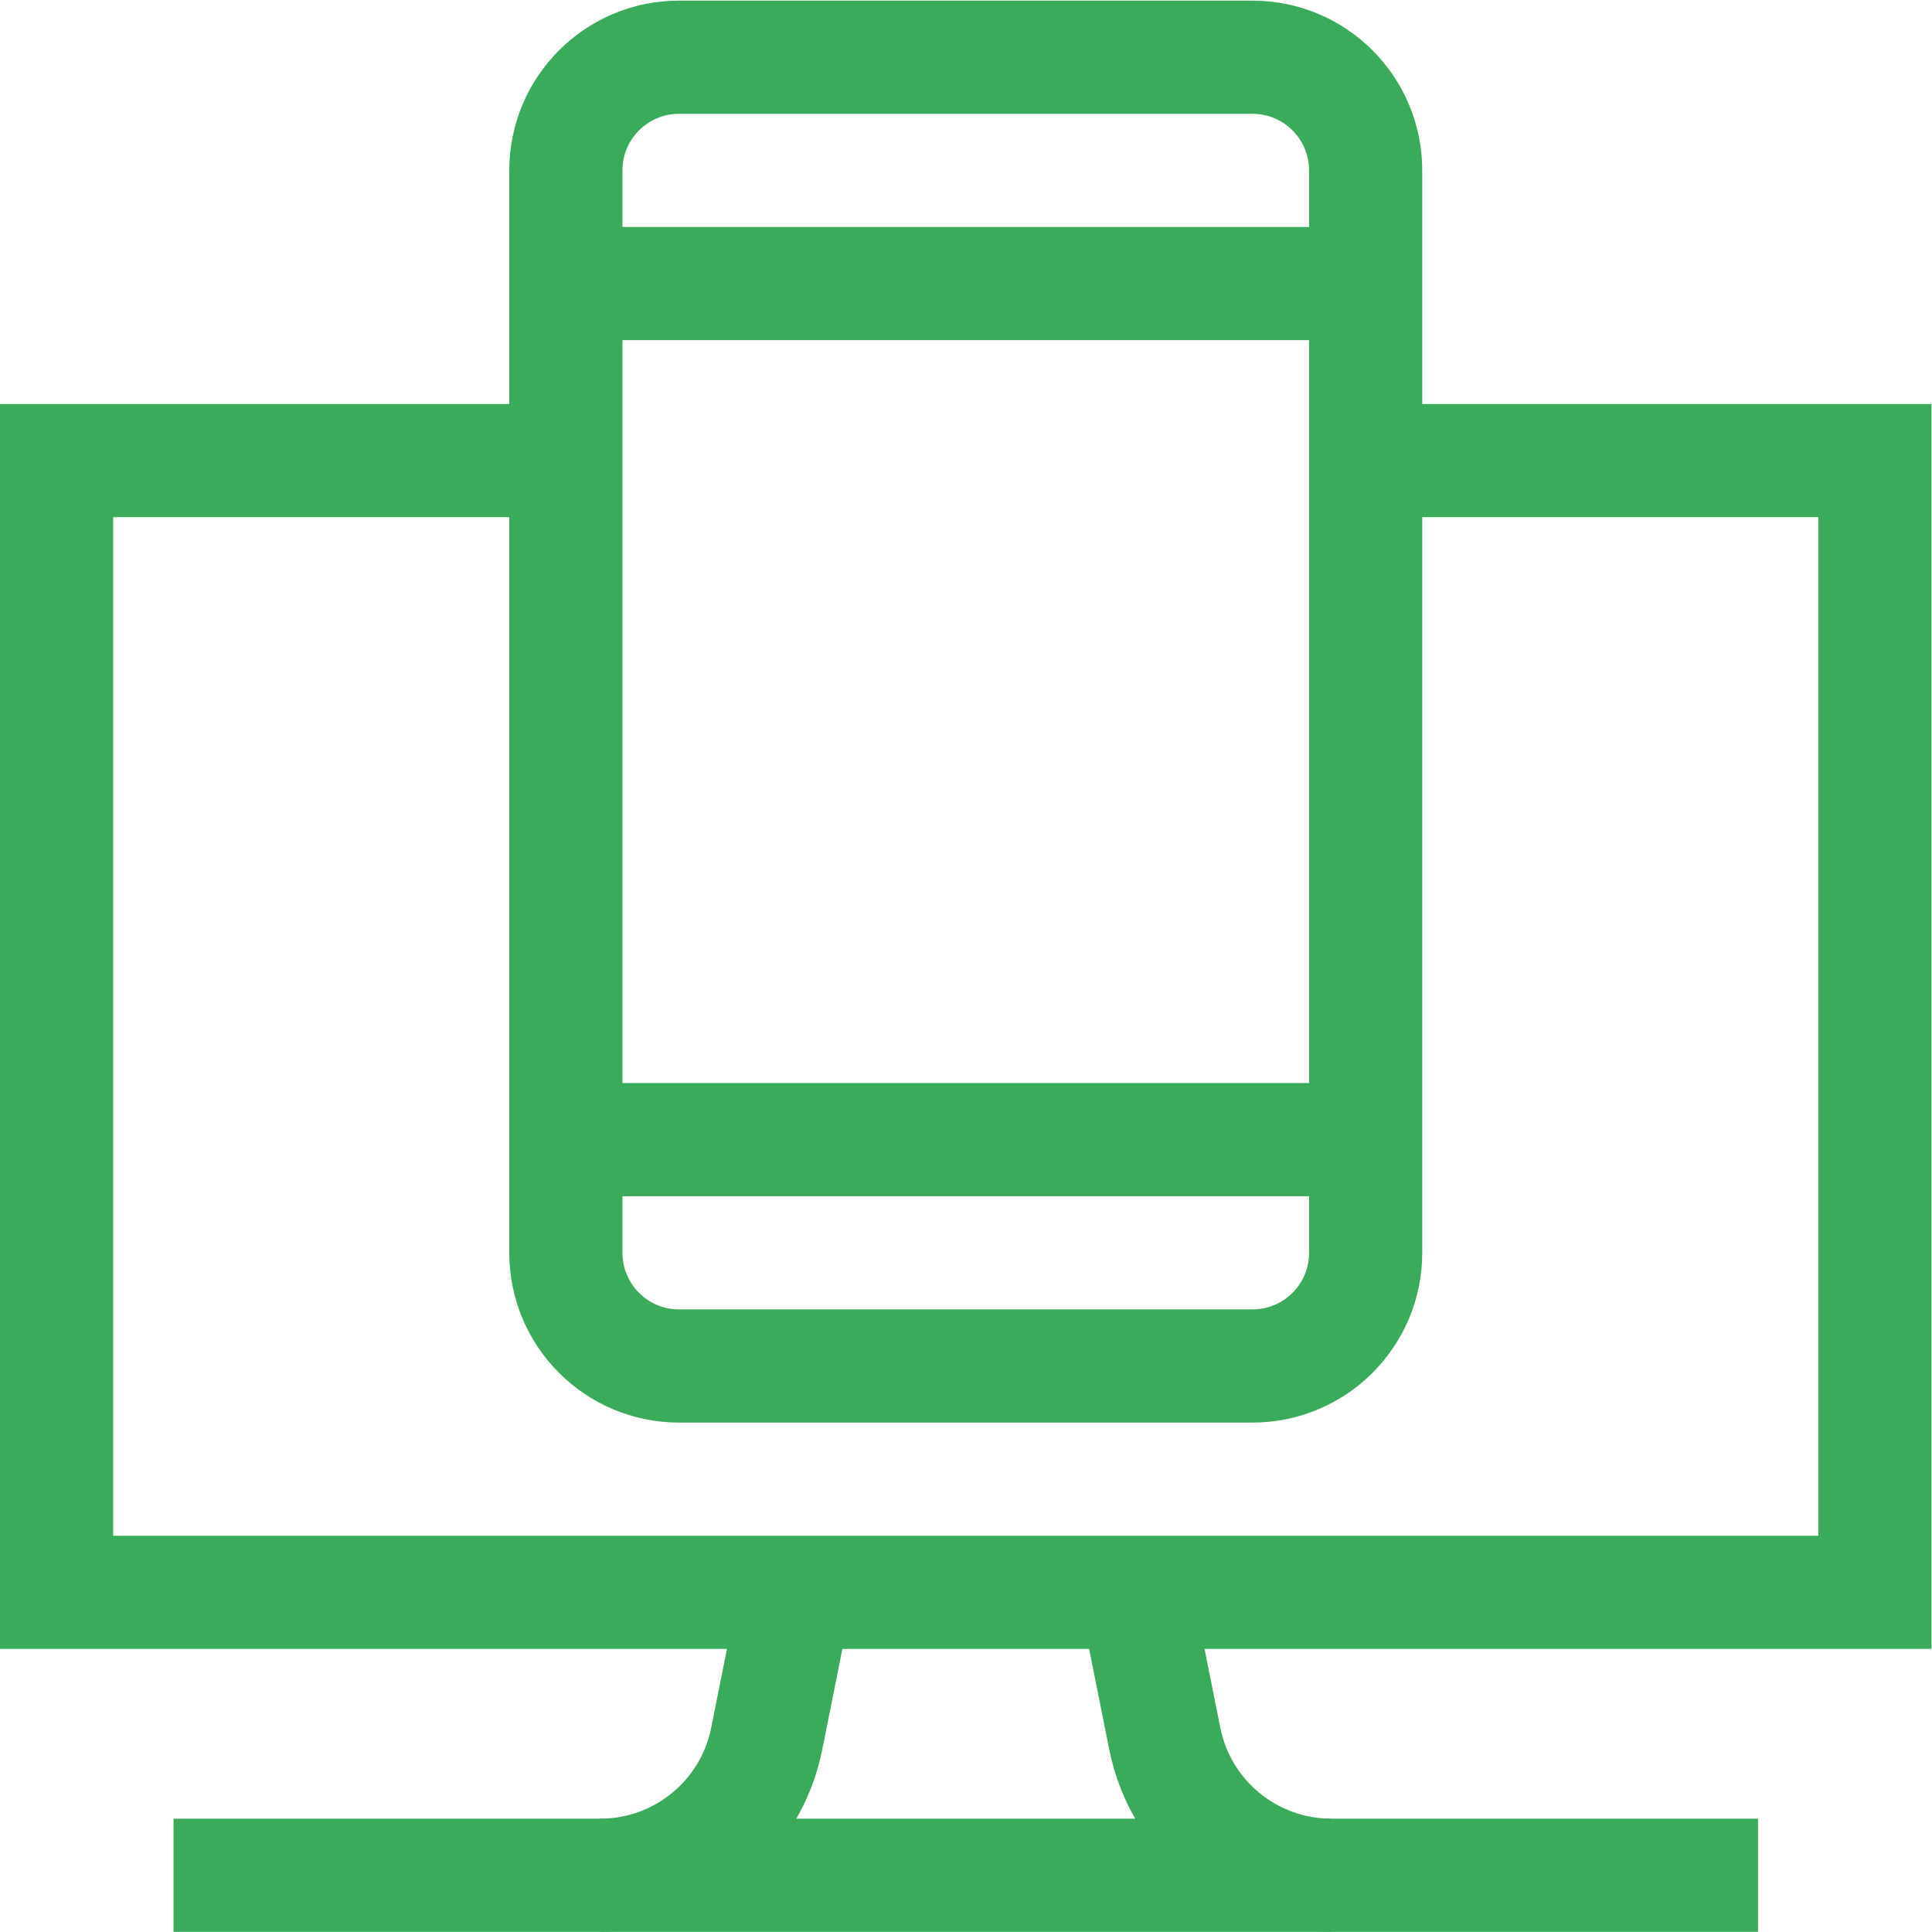
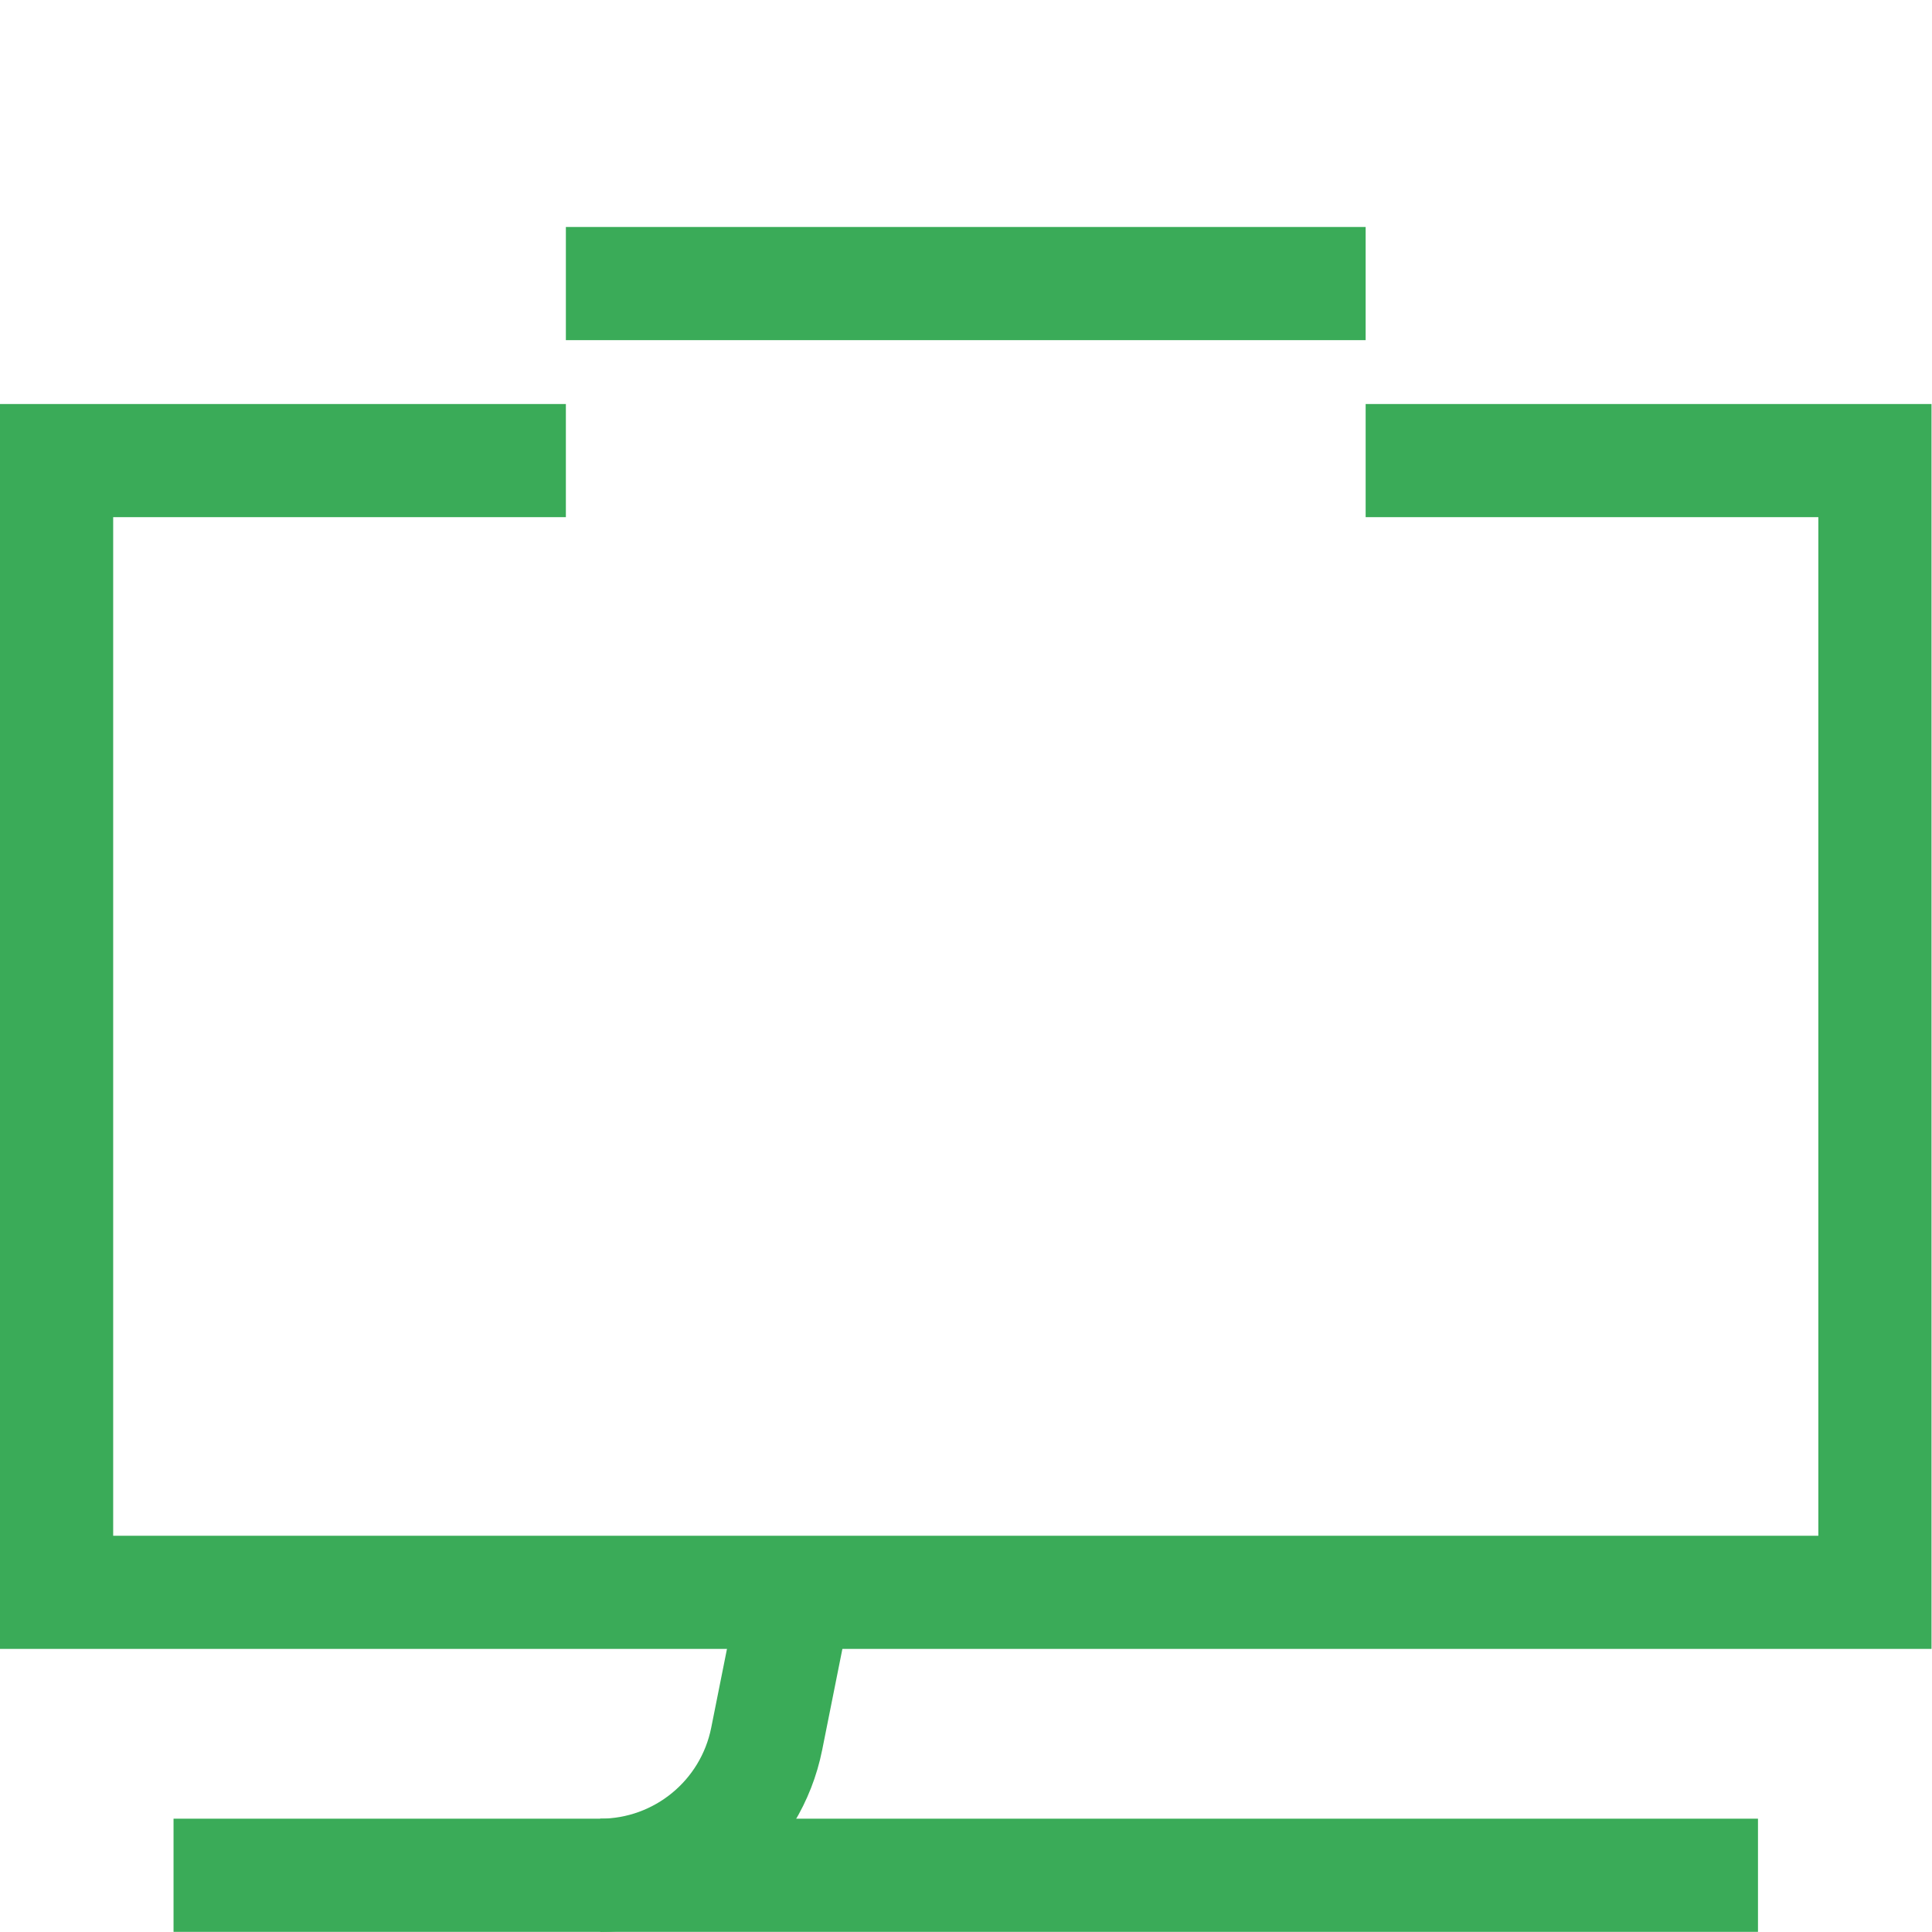
<svg xmlns="http://www.w3.org/2000/svg" version="1.1" id="svg801" xml:space="preserve" width="300" height="300" viewBox="0 0 682.667 682.667">
  <g transform="matrix(1,0,0,1,0,0)">
    <defs id="defs805">
      <clipPath id="clipPath815">
        <path d="M 0,512 H 512 V 0 H 0 Z" id="path813" fill="#3aab58" fill-opacity="1" data-original-color="#000000ff" stroke="none" stroke-opacity="1" />
      </clipPath>
      <clipPath id="clipPath835">
        <path d="M 0,512 H 512 V 0 H 0 Z" id="path833" fill="#3aab58" fill-opacity="1" data-original-color="#000000ff" stroke="none" stroke-opacity="1" />
      </clipPath>
    </defs>
    <g id="g807" transform="matrix(1.333,0,0,-1.333,0,682.667)">
      <g id="g809">
        <g id="g811" clip-path="url(#clipPath815)">
          <g id="g817" transform="translate(362,390.038)">
            <path d="M 0,0 H 135 V -300 H -347 V 0 h 135" style="stroke-linecap: butt; stroke-linejoin: miter; stroke-miterlimit: 10; stroke-dasharray: none;" id="path819" fill="none" fill-opacity="1" stroke="#3aab58" stroke-opacity="1" data-original-stroke-color="#000000ff" stroke-width="30" data-original-stroke-width="30" />
          </g>
        </g>
      </g>
      <g id="g821" transform="translate(150,436.962)">
        <path d="M 0,0 H 212" style="stroke-linecap: butt; stroke-linejoin: miter; stroke-miterlimit: 10; stroke-dasharray: none;" id="path823" fill="none" fill-opacity="1" stroke="#3aab58" stroke-opacity="1" data-original-stroke-color="#000000ff" stroke-width="30" data-original-stroke-width="30" />
      </g>
      <g id="g825" transform="translate(150,210.038)">
-         <path d="M 0,0 H 212" style="stroke-linecap: butt; stroke-linejoin: miter; stroke-miterlimit: 10; stroke-dasharray: none;" id="path827" fill="none" fill-opacity="1" stroke="#3aab58" stroke-opacity="1" data-original-stroke-color="#000000ff" stroke-width="30" data-original-stroke-width="30" />
-       </g>
+         </g>
      <g id="g829">
        <g id="g831" clip-path="url(#clipPath835)">
          <g id="g837" transform="translate(332,150.038)">
-             <path d="m 0,0 h -152 c -16.568,0 -30,13.432 -30,30 v 286.924 c 0,16.568 13.432,30 30,30 H 0 c 16.568,0 30,-13.432 30,-30 V 30 C 30,13.432 16.568,0 0,0 Z" style="stroke-linecap: butt; stroke-linejoin: miter; stroke-miterlimit: 10; stroke-dasharray: none;" id="path839" fill="none" fill-opacity="1" stroke="#3aab58" stroke-opacity="1" data-original-stroke-color="#000000ff" stroke-width="30" data-original-stroke-width="30" />
-           </g>
+             </g>
          <g id="g841" transform="translate(466,15.038)">
            <path d="M 0,0 H -420" style="stroke-linecap: butt; stroke-linejoin: miter; stroke-miterlimit: 10; stroke-dasharray: none;" id="path843" fill="none" fill-opacity="1" stroke="#3aab58" stroke-opacity="1" data-original-stroke-color="#000000ff" stroke-width="30" data-original-stroke-width="30" />
          </g>
          <g id="g845" transform="translate(159.108,15.038)">
            <path d="M 0,0 C 21.451,0 39.92,15.141 44.127,36.175 L 51.892,75" style="stroke-linecap: butt; stroke-linejoin: miter; stroke-miterlimit: 10; stroke-dasharray: none;" id="path847" fill="none" fill-opacity="1" stroke="#3aab58" stroke-opacity="1" data-original-stroke-color="#000000ff" stroke-width="30" data-original-stroke-width="30" />
          </g>
          <g id="g849" transform="translate(352.892,15.038)">
-             <path d="M 0,0 C -21.451,0 -39.92,15.141 -44.127,36.175 L -51.892,75" style="stroke-linecap: butt; stroke-linejoin: miter; stroke-miterlimit: 10; stroke-dasharray: none;" id="path851" fill="none" fill-opacity="1" stroke="#3aab58" stroke-opacity="1" data-original-stroke-color="#000000ff" stroke-width="30" data-original-stroke-width="30" />
-           </g>
+             </g>
        </g>
      </g>
    </g>
  </g>
</svg>